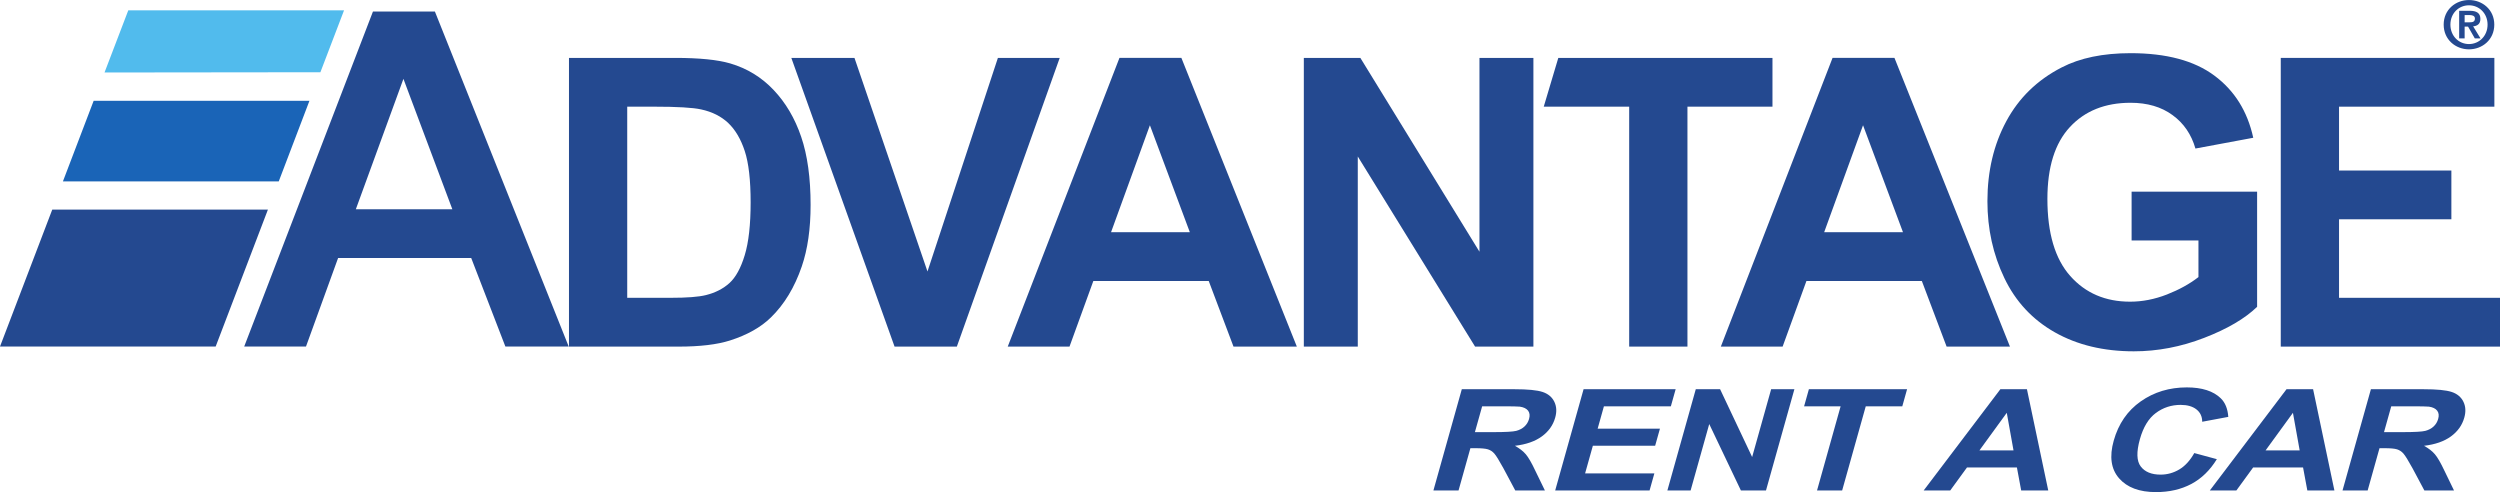
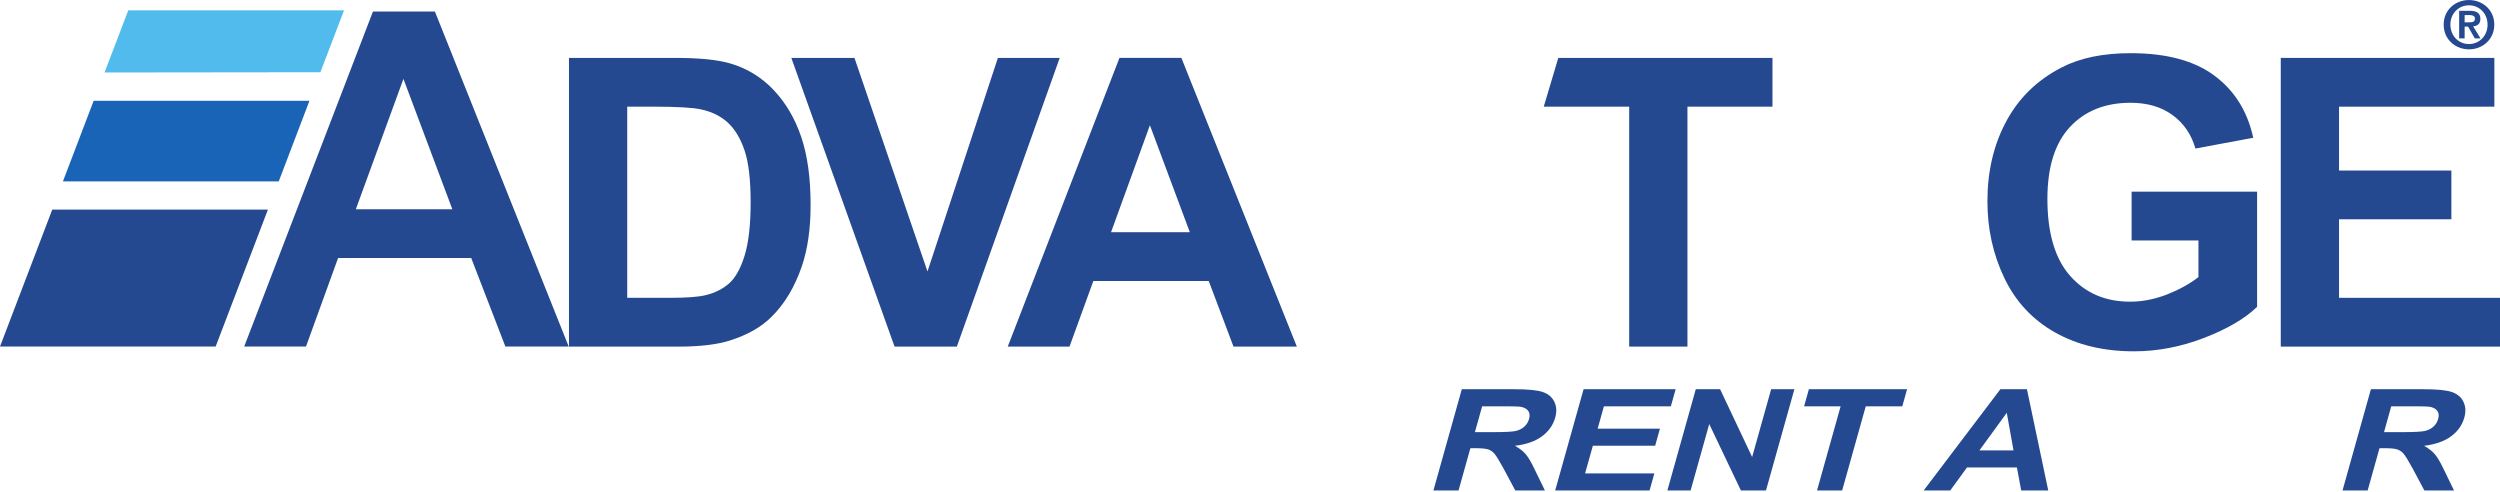
<svg xmlns="http://www.w3.org/2000/svg" xmlns:ns1="http://www.inkscape.org/namespaces/inkscape" version="1.1" width="555.463" height="109.338" id="svg2" xml:space="preserve">
  <desc>Logo of Advantage Rent A Car</desc>
  <defs id="defs6">
    <clipPath id="clipPath18">
      <path d="M 0,874.656 0,0 l 4443.71,0 0,874.656 -4443.71,0 z" ns1:connector-curvature="0" id="path20" />
    </clipPath>
  </defs>
  <g transform="matrix(1.25,0,0,-1.25,0,109.338)" id="g10">
    <g transform="scale(0.1,0.1)" id="g12">
      <g id="g14">
        <g clip-path="url(#clipPath18)" id="g16">
          <path d="m 185.789,745.848 383.707,0.453 42.027,110.004 -383.511,0 -42.223,-110.457" ns1:connector-curvature="0" id="path22" style="fill:#51bbed;fill-opacity:1;fill-rule:nonzero;stroke:none" />
          <path d="m 111.852,552.305 383.628,0 54.536,143.191 -383.563,0 -54.601,-143.191" ns1:connector-curvature="0" id="path24" style="fill:#1a64b7;fill-opacity:1;fill-rule:nonzero;stroke:none" />
          <path d="m 0,258.73 383.328,0 92.899,243.426 -383.332,0 L 0,258.73" ns1:connector-curvature="0" id="path26" style="fill:#244990;fill-opacity:1;fill-rule:nonzero;stroke:none" />
          <path d="m 804.023,502.781 -86.937,231.758 -84.602,-231.801 171.539,0.043 z m 206.847,-244.051 -112.565,0 -60.739,157.372 -236.597,0 -57.082,-157.372 -109.828,0 228.879,595.516 110.066,0 237.866,-595.516" ns1:connector-curvature="0" id="path28" style="fill:#244990;fill-opacity:1;fill-rule:nonzero;stroke:none" />
          <path d="m 1114.88,685.09 0,-339.731 77.32,0 c 28.93,0 49.8,1.594 62.62,4.836 16.81,4.2 30.72,11.348 41.78,21.375 11.1,10.039 20.18,26.555 27.15,49.532 7,22.984 10.49,54.308 10.49,93.941 0,39.629 -3.49,70.086 -10.49,91.297 -6.97,21.199 -16.82,37.84 -29.37,49.754 -12.59,11.855 -28.58,19.875 -47.97,24.062 -14.44,3.289 -42.78,4.934 -84.98,4.934 l -46.55,0 z m -103.54,86.691 189.07,0 c 42.66,0 75.15,-3.285 97.51,-9.808 30.07,-8.836 55.83,-24.621 77.21,-47.246 21.45,-22.657 37.79,-50.336 48.94,-83.172 11.2,-32.743 16.75,-73.188 16.75,-121.207 0,-42.321 -5.21,-78.664 -15.68,-109.215 -12.8,-37.356 -31.12,-67.539 -54.88,-90.664 -17.9,-17.559 -42.16,-31.153 -72.69,-40.938 -22.83,-7.265 -53.38,-10.918 -91.57,-10.918 l -194.66,0 0,513.168" ns1:connector-curvature="0" id="path30" style="fill:#244990;fill-opacity:1;fill-rule:nonzero;stroke:none" />
          <path d="m 1590.07,258.613 -183.5,513.168 112.23,0 129.78,-379.633 125.17,379.633 109.87,0 -182.85,-513.168 -110.7,0" ns1:connector-curvature="0" id="path32" style="fill:#244990;fill-opacity:1;fill-rule:nonzero;stroke:none" />
          <path d="m 2114.92,461.914 -70.99,190.164 -69.08,-190.164 140.07,0 z m 190.19,-203.301 -112.58,0 -44.03,116.621 -205.12,0 -42.37,-116.621 -109.78,0 198.58,513.168 110.07,0 205.23,-513.168" ns1:connector-curvature="0" id="path34" style="fill:#244990;fill-opacity:1;fill-rule:nonzero;stroke:none" />
-           <path d="m 2317.53,258.613 0,513.168 100.48,0 211.71,-344.515 0,344.515 95.87,0 0,-513.168 -103.66,0 -208.5,337.965 0,-337.965 -95.9,0" ns1:connector-curvature="0" id="path36" style="fill:#244990;fill-opacity:1;fill-rule:nonzero;stroke:none" />
          <path d="m 2895.84,258.613 0,426.477 -151.86,0 25.88,86.691 380.67,0 0,-86.691 -151.12,0 0,-426.477 -103.57,0" ns1:connector-curvature="0" id="path38" style="fill:#244990;fill-opacity:1;fill-rule:nonzero;stroke:none" />
-           <path d="m 3382.52,461.914 -71,190.164 -69.11,-190.164 140.11,0 z m 190.14,-203.301 -112.59,0 -44.03,116.621 -205.15,0 -42.32,-116.621 -109.81,0 198.57,513.168 110.05,0 205.28,-513.168" ns1:connector-curvature="0" id="path40" style="fill:#244990;fill-opacity:1;fill-rule:nonzero;stroke:none" />
          <path d="m 3788.88,447.32 0,86.692 223.09,0 0,-204.668 c -21.62,-20.926 -53.02,-39.344 -94.18,-55.223 -41.18,-15.918 -82.81,-23.887 -125.03,-23.887 -53.62,0 -100.37,11.211 -140.2,33.692 -39.83,22.5 -69.88,54.687 -89.85,96.543 -20.08,41.816 -30.11,87.324 -30.11,136.496 0,53.394 11.23,100.816 33.59,142.273 22.35,41.539 55.06,73.282 98.19,95.485 32.84,17.004 73.73,25.457 122.66,25.457 63.61,0 113.29,-13.282 149.01,-39.907 35.81,-26.585 58.79,-63.386 69.06,-110.461 l -102.76,-19.144 c -7.23,25.172 -20.78,44.961 -40.78,59.508 -19.88,14.551 -44.73,21.84 -74.53,21.84 -45.23,0 -81.14,-14.399 -107.79,-43.094 -26.67,-28.68 -40.04,-71.305 -40.04,-127.762 0,-60.89 13.56,-106.582 40.62,-137.039 27.05,-30.461 62.52,-45.652 106.4,-45.652 21.75,0 43.48,4.246 65.3,12.722 21.81,8.536 40.56,18.875 56.18,31.004 l 0,65.125 -118.83,0" ns1:connector-curvature="0" id="path42" style="fill:#244990;fill-opacity:1;fill-rule:nonzero;stroke:none" />
          <path d="m 4054.01,258.613 0,513.168 379.69,0 0,-86.691 -276.11,0 0,-113.496 199.68,0 0,-86.649 -199.68,0 0,-139.586 286.12,0 0,-86.746 -389.7,0" ns1:connector-curvature="0" id="path44" style="fill:#244990;fill-opacity:1;fill-rule:nonzero;stroke:none" />
          <path d="m 2621.61,106.602 32.84,0 c 21.3,0 34.81,0.761 40.55,2.226 5.7,1.484 10.57,4.043 14.59,7.656 4,3.614 6.78,8.125 8.29,13.567 1.72,6.07 1.1,11.004 -1.78,14.746 -2.92,3.738 -7.81,6.109 -14.73,7.098 -3.5,0.41 -14.25,0.605 -32.22,0.605 l -34.67,0 -12.87,-45.898 z m -73.75,-103.711 50.47,179.98 93.6,0 c 23.56,0 40.2,-1.633 49.95,-4.855 9.77,-3.243 16.7,-8.973 20.8,-17.246 4.1,-8.27 4.65,-17.723 1.65,-28.368 -3.77,-13.496 -11.7,-24.629 -23.81,-33.437 -12.06,-8.801 -28,-14.336 -47.78,-16.641 8.23,-4.59 14.69,-9.621 19.36,-15.105 4.65,-5.481 10.3,-15.227 16.87,-29.211 l 17.07,-35.117 -52.67,0 -21.07,39.48 c -7.61,13.891 -13.02,22.629 -16.25,26.242 -3.22,3.621 -7.02,6.082 -11.38,7.441 -4.37,1.328 -11.7,2 -21.96,2 l -9.13,0 -21.06,-75.164 -44.66,0" ns1:connector-curvature="0" id="path46" style="fill:#244990;fill-opacity:1;fill-rule:nonzero;stroke:none" />
          <path d="m 2764.3,2.891 50.48,179.98 163.65,0 -8.52,-30.371 -118.99,0 -11.14,-39.746 110.72,0 -8.52,-30.352 -110.72,0 -13.79,-49.16 123.11,0 -8.51,-30.352 -167.77,0" ns1:connector-curvature="0" id="path48" style="fill:#244990;fill-opacity:1;fill-rule:nonzero;stroke:none" />
          <path d="m 2963.72,2.891 50.49,179.98 43.25,0 56.93,-120.527 33.8,120.527 41.31,0 -50.5,-179.98 -44.58,0 -56.29,118.105 -33.11,-118.105 -41.3,0" ns1:connector-curvature="0" id="path50" style="fill:#244990;fill-opacity:1;fill-rule:nonzero;stroke:none" />
          <path d="m 3229.73,2.891 41.94,149.609 -64.93,0 8.52,30.371 174.54,0 -8.51,-30.371 -64.95,0 -41.96,-149.609 -44.65,0" ns1:connector-curvature="0" id="path52" style="fill:#244990;fill-opacity:1;fill-rule:nonzero;stroke:none" />
          <path d="m 3578.99,74.082 -11.99,66.863 -48.64,-66.863 60.63,0 z m 61.74,-71.191 -48.11,0 -7.59,40.84 -88.79,0 -29.75,-40.84 -47.21,0 136.35,179.98 47.21,0 37.89,-179.98" ns1:connector-curvature="0" id="path54" style="fill:#244990;fill-opacity:1;fill-rule:nonzero;stroke:none" />
-           <path d="M 3900.29,69.394 3940.4,58.547 C 3928.22,38.738 3913.09,24.023 3894.94,14.402 3876.81,4.805 3855.88,0 3832.16,0 c -29.35,0 -51.18,8.145 -65.5,24.492 -14.32,16.328 -17.53,38.645 -9.56,66.953 8.4,29.981 24.42,53.223 48.04,69.817 23.62,16.57 50.91,24.851 81.86,24.851 27,0 47.16,-6.484 60.39,-19.414 7.91,-7.656 12.36,-18.652 13.35,-32.988 l -46.35,-8.672 c -0.01,9.258 -3.43,16.582 -10.26,21.965 -6.81,5.34 -16.15,8.035 -28.05,8.035 -16.44,0 -31.11,-4.785 -44.05,-14.375 -12.93,-9.57 -22.38,-25.07 -28.38,-46.504 -6.38,-22.734 -5.9,-38.945 1.49,-48.613 7.37,-9.649 19.13,-14.473 35.27,-14.473 11.89,0 22.97,3.074 33.29,9.238 10.28,6.152 19.15,15.84 26.59,29.082" ns1:connector-curvature="0" id="path56" style="fill:#244990;fill-opacity:1;fill-rule:nonzero;stroke:none" />
-           <path d="m 4087.64,74.082 -12,66.863 -48.66,-66.863 60.66,0 z m 61.72,-71.191 -48.11,0 -7.59,40.84 -88.79,0 -29.75,-40.84 -47.21,0 136.33,179.98 47.24,0 37.88,-179.98" ns1:connector-curvature="0" id="path58" style="fill:#244990;fill-opacity:1;fill-rule:nonzero;stroke:none" />
          <path d="m 4237.54,106.602 32.83,0 c 21.3,0 34.82,0.761 40.51,2.226 5.72,1.484 10.59,4.043 14.64,7.656 3.99,3.614 6.77,8.125 8.28,13.567 1.72,6.07 1.13,11.004 -1.81,14.746 -2.87,3.738 -7.78,6.109 -14.68,7.098 -3.5,0.41 -14.24,0.605 -32.25,0.605 l -34.66,0 -12.86,-45.898 z m -73.75,-103.711 50.46,179.98 93.59,0 c 23.58,0 40.21,-1.633 49.98,-4.855 9.75,-3.243 16.68,-8.973 20.78,-17.246 4.09,-8.27 4.65,-17.723 1.65,-28.368 -3.78,-13.496 -11.71,-24.629 -23.79,-33.437 -12.09,-8.801 -28.02,-14.336 -47.78,-16.641 8.24,-4.59 14.69,-9.621 19.35,-15.105 4.67,-5.481 10.28,-15.227 16.89,-29.211 l 17.04,-35.117 -52.67,0 -21.06,39.48 c -7.6,13.891 -13.03,22.629 -16.25,26.242 -3.21,3.621 -7.02,6.082 -11.39,7.441 -4.37,1.328 -11.68,2 -21.99,2 l -9.08,0 -21.07,-75.164 -44.66,0" ns1:connector-curvature="0" id="path60" style="fill:#244990;fill-opacity:1;fill-rule:nonzero;stroke:none" />
          <path d="m 4380.83,835.043 8.69,0 c 5.49,0 9.58,0.824 9.58,6.801 0,5.269 -5.62,6.101 -10.07,6.101 l -8.2,0 0,-12.902 z m -9.72,20.512 18.51,0 c 12.3,0 19.22,-3.879 19.22,-14.524 0,-9.019 -5.63,-12.547 -12.89,-13.125 l 13.12,-21.437 -10.18,0 -11.97,20.972 -6.09,0 0,-20.972 -9.72,0 0,49.086 z m 17.45,-59.16 c 18.18,0 33.05,14.519 33.05,34.558 0,19.91 -14.87,34.328 -33.05,34.328 -18.38,0 -33.02,-14.418 -33.02,-34.328 0,-20.039 14.64,-34.558 33.02,-34.558 z m 0,78.261 c 23.79,0 44.99,-17.109 44.99,-43.703 0,-26.715 -21.2,-43.937 -44.99,-43.937 -23.77,0 -44.97,17.222 -44.97,43.937 0,26.594 21.2,43.703 44.97,43.703" ns1:connector-curvature="0" id="path62" style="fill:#244990;fill-opacity:1;fill-rule:nonzero;stroke:none" />
        </g>
      </g>
    </g>
  </g>
</svg>